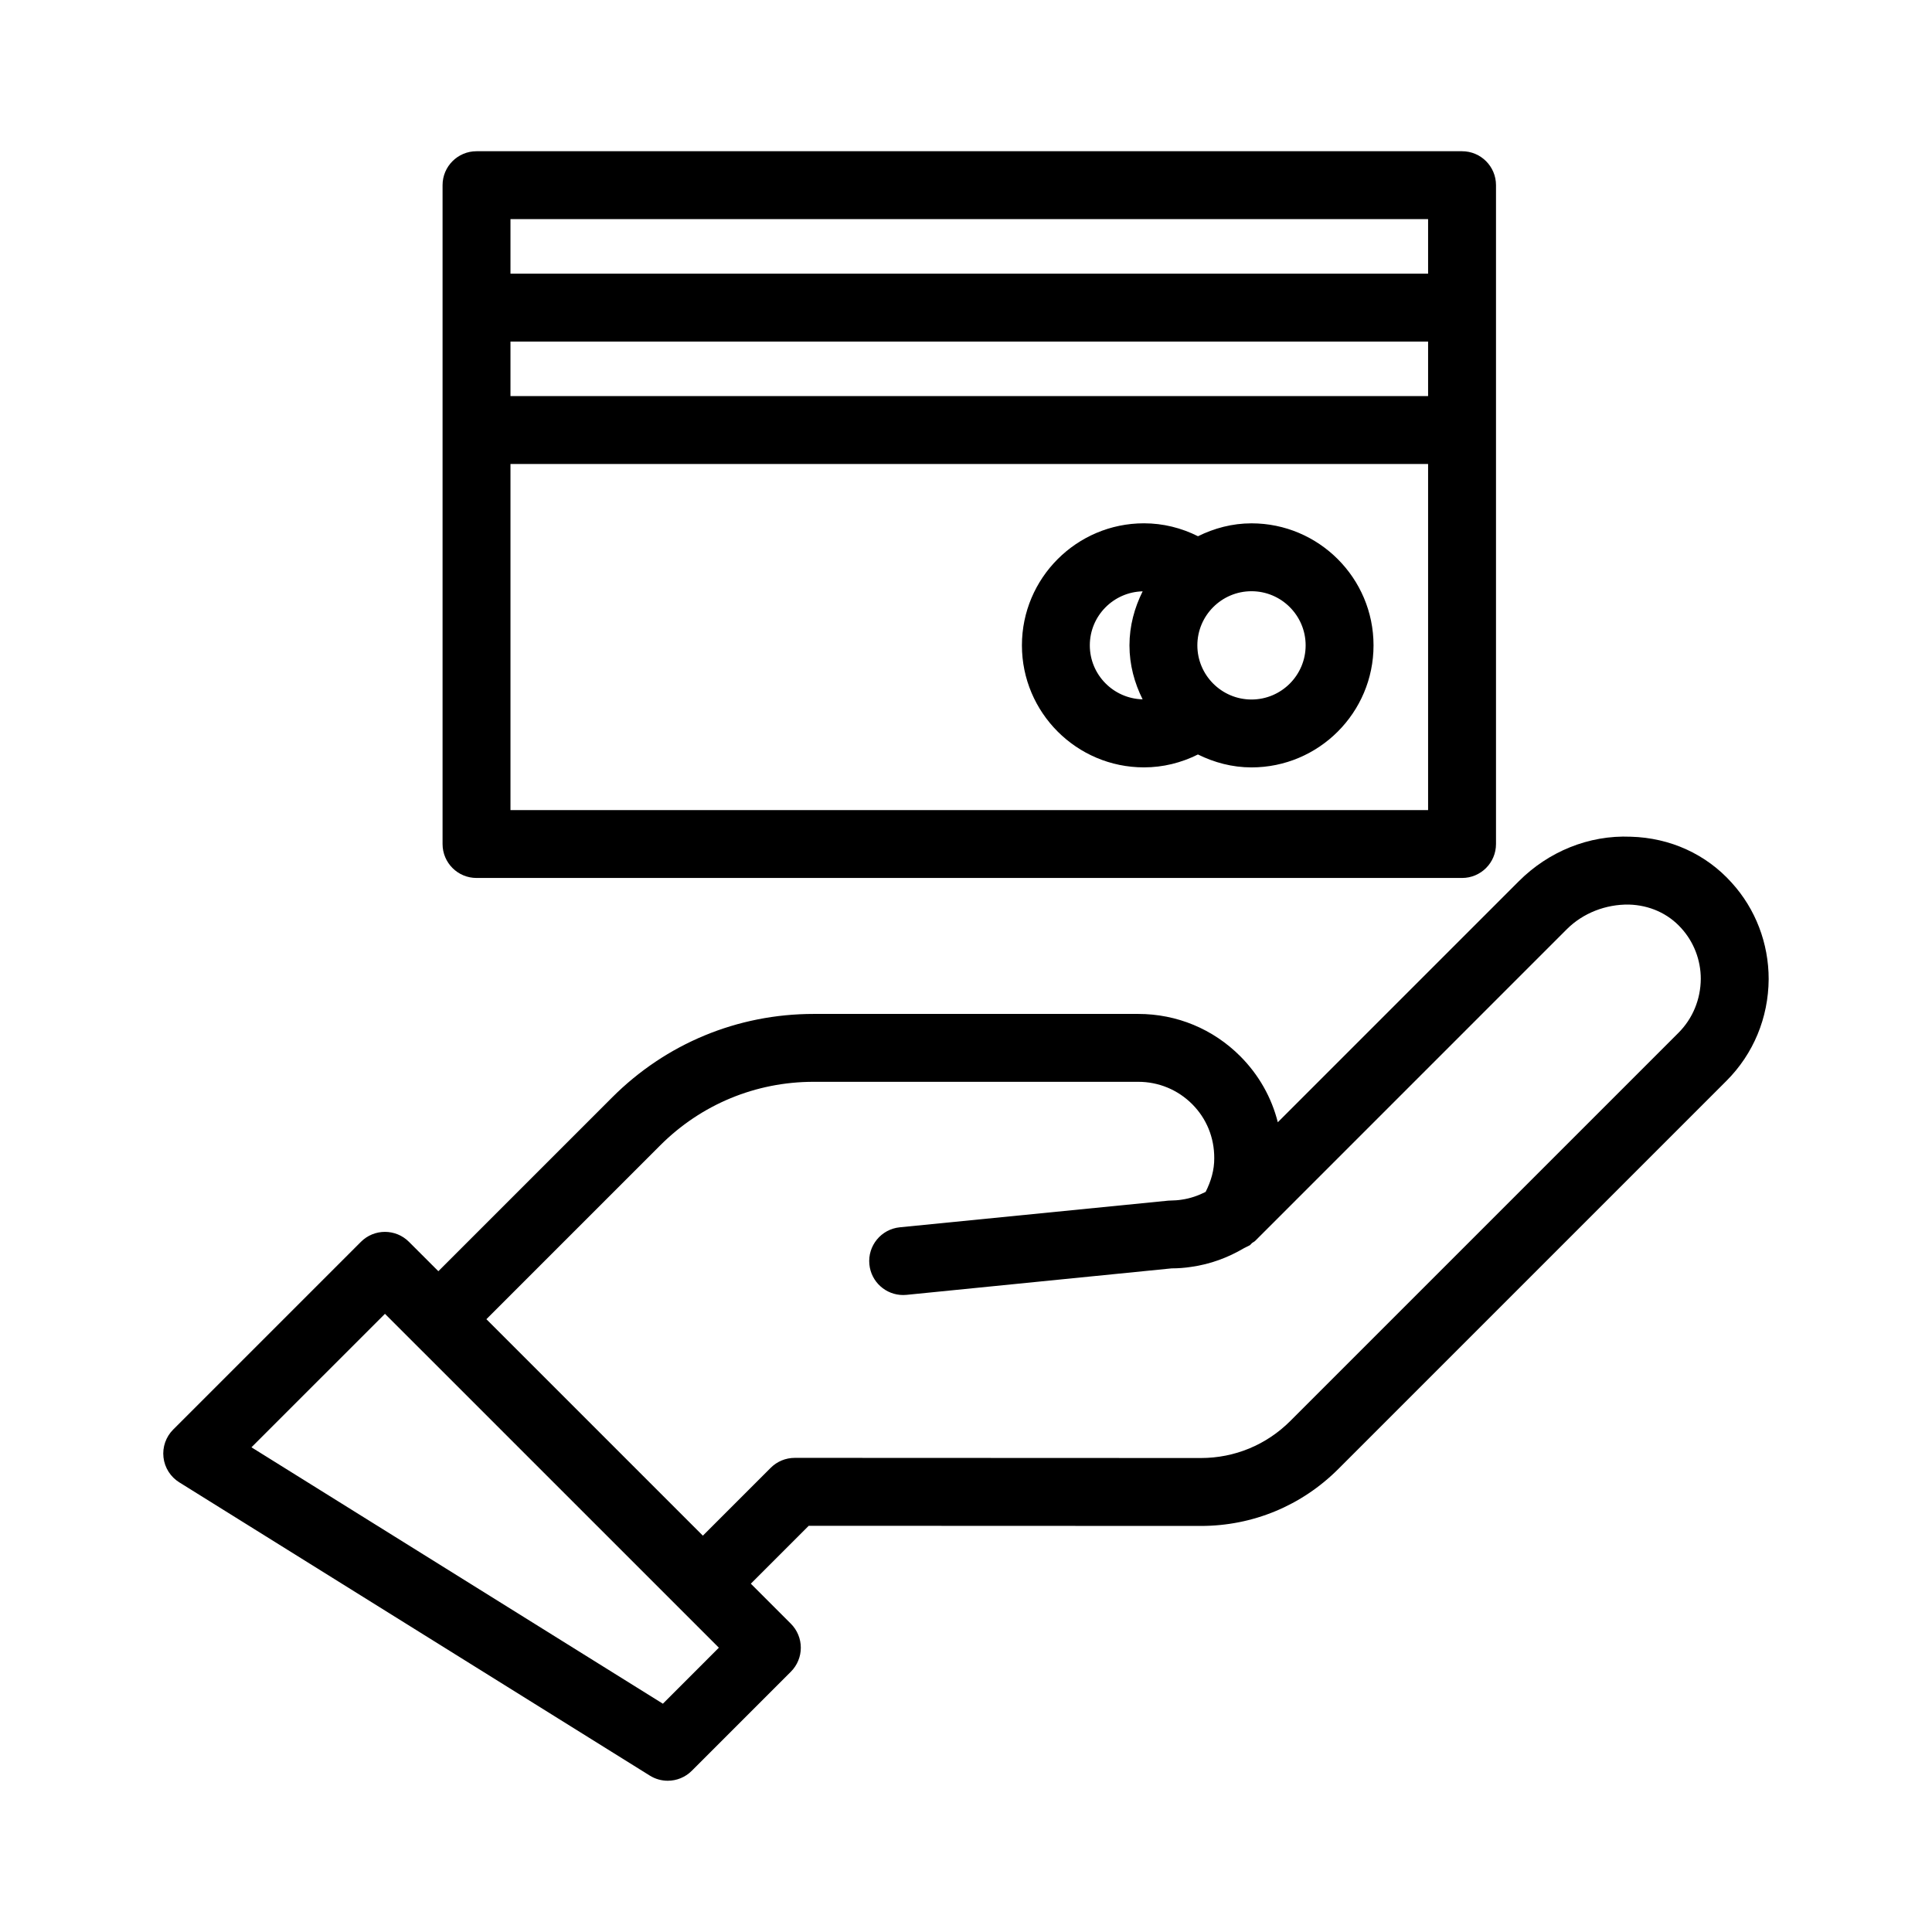
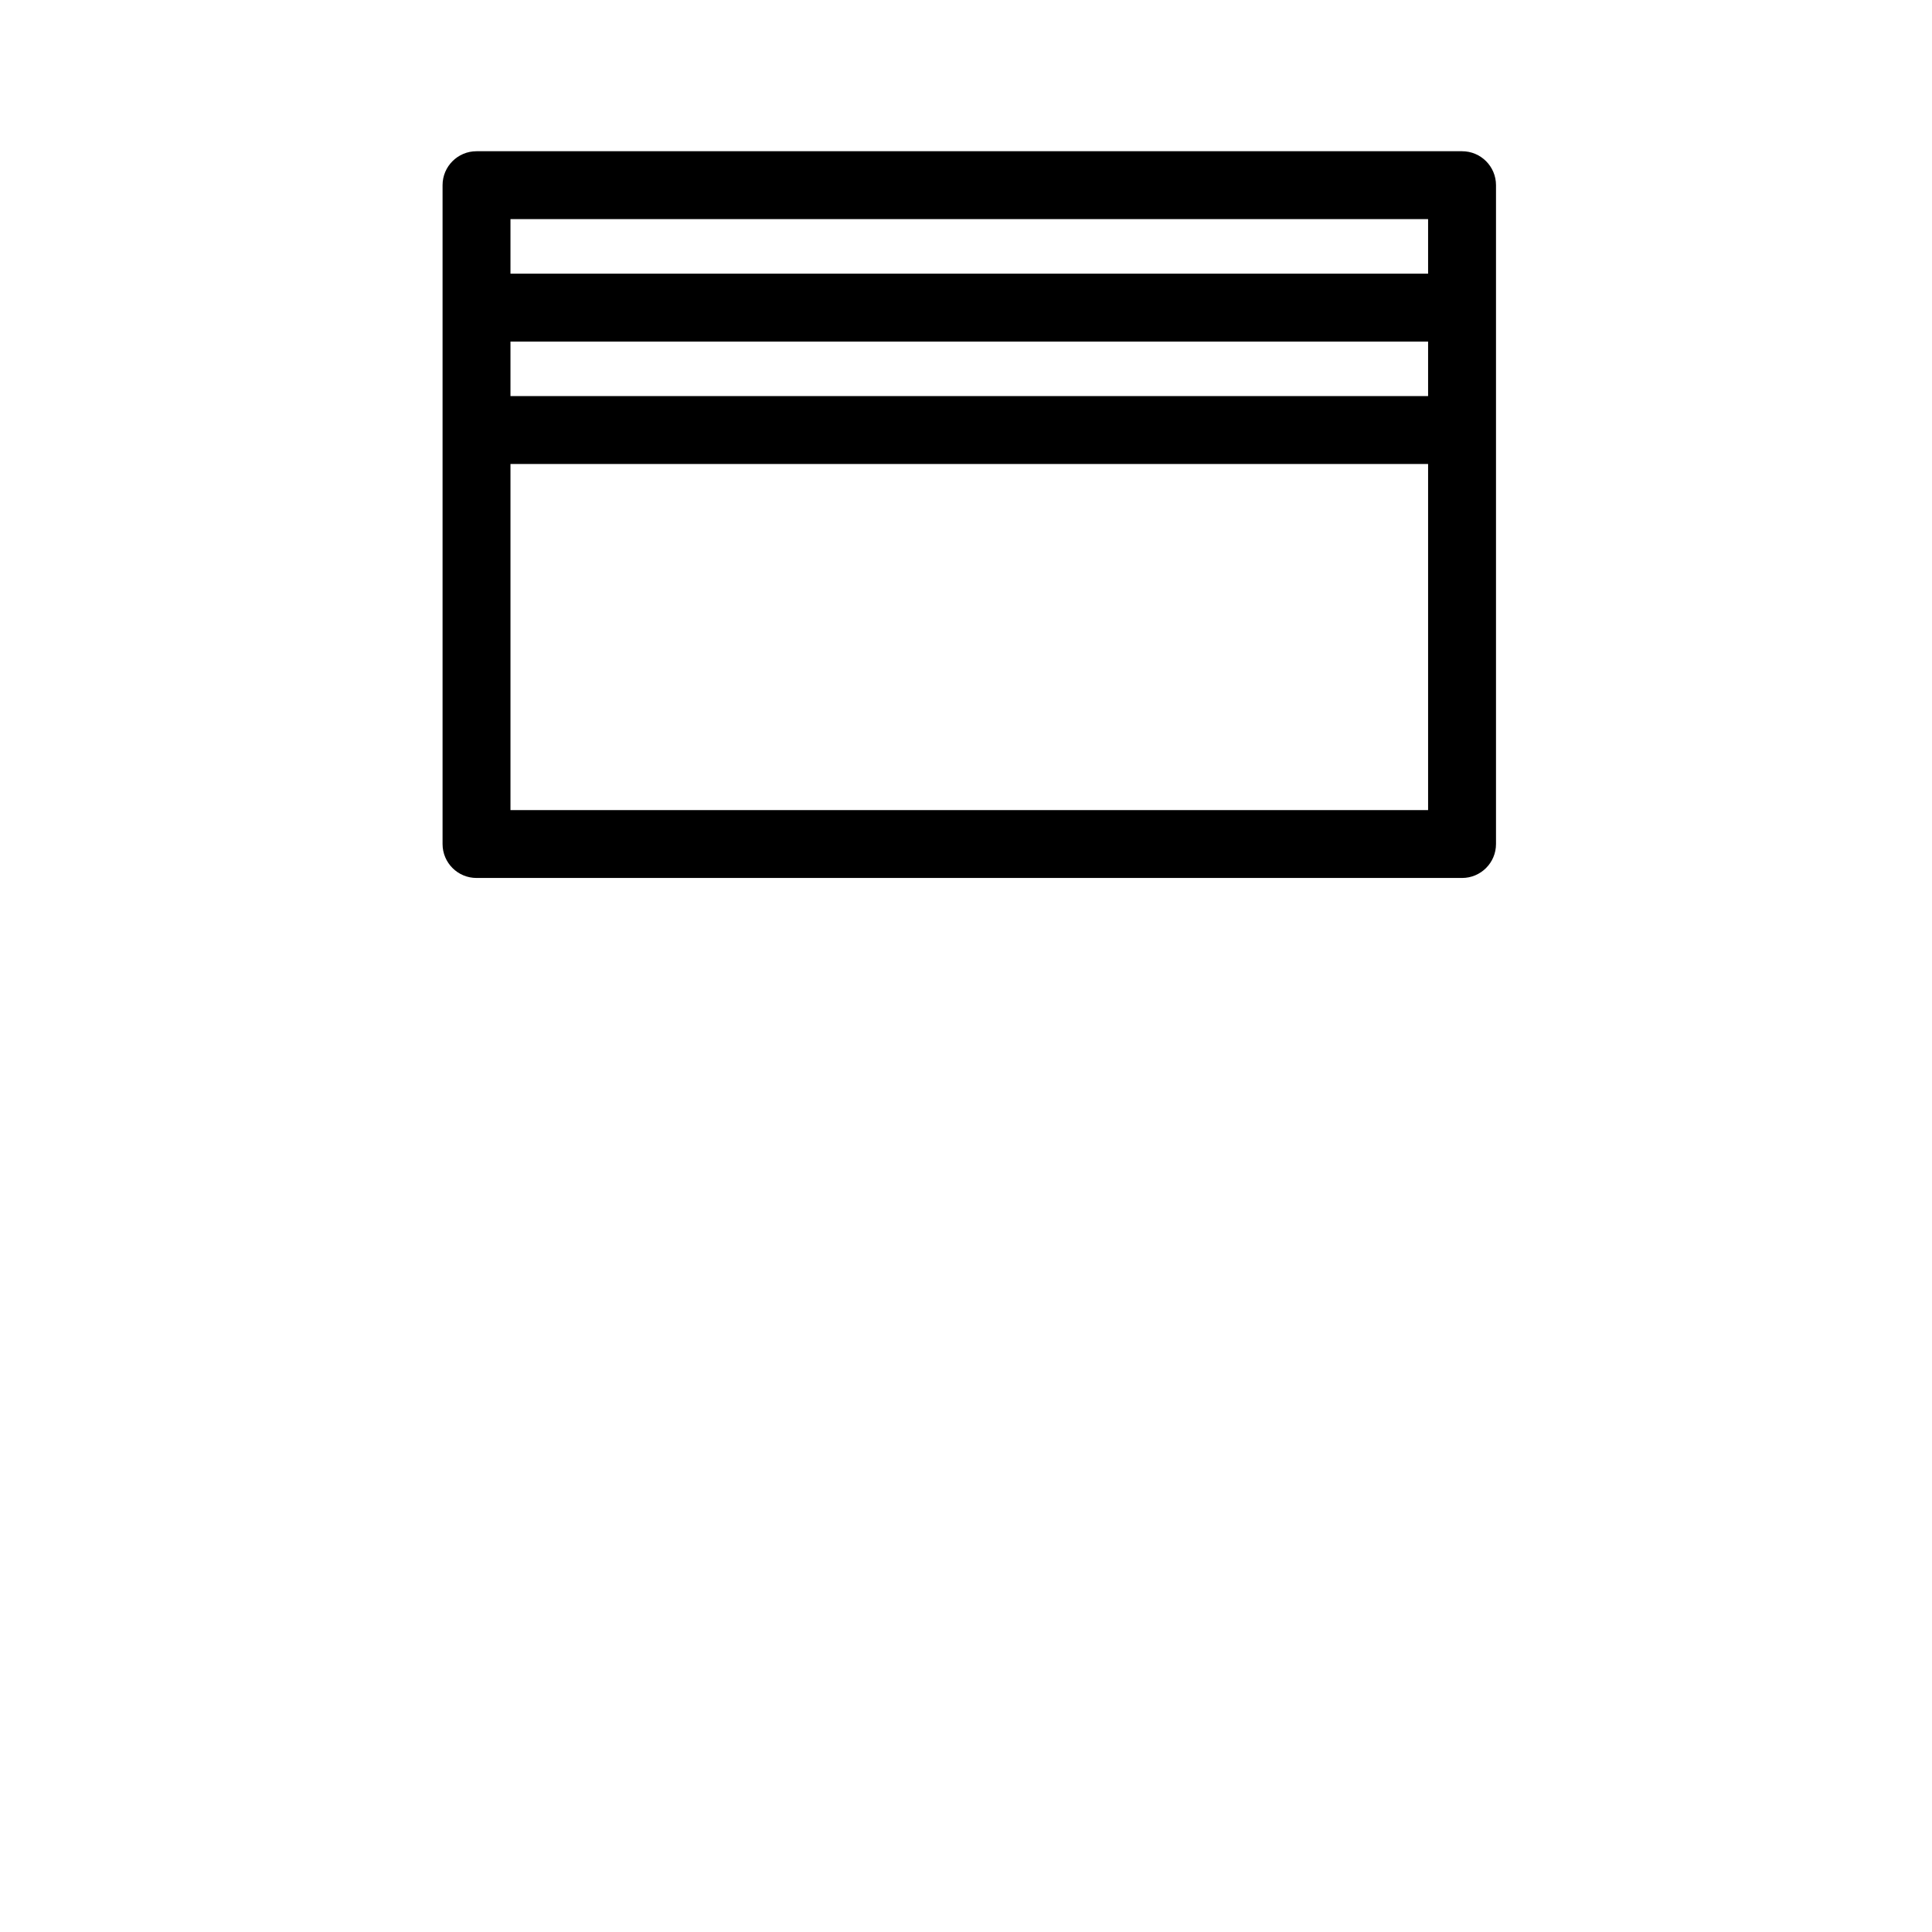
<svg xmlns="http://www.w3.org/2000/svg" fill="#000000" width="800px" height="800px" version="1.1" viewBox="144 144 512 512">
  <g>
-     <path d="m462.22 548.39h0.023c13.754 0 26.691-5.359 36.422-15.09l102.86-102.86c7.148-7.144 11.121-16.699 11.191-26.961 0-9.52-3.488-18.605-9.781-25.531-6.797-7.586-16.305-11.926-26.777-12.211-11.156-0.48-21.859 3.992-29.656 11.801l-63.871 63.871c-1.648-6.555-5.035-12.566-9.934-17.484-7.219-7.238-16.824-11.223-27.059-11.223h-86.008c-20.172 0-39.133 7.856-53.395 22.117l-46.066 46.066-7.793-7.789c-3.516-3.516-9.207-3.516-12.723 0l-49.75 49.746c-1.941 1.938-2.891 4.656-2.578 7.383 0.312 2.727 1.855 5.16 4.184 6.609l124.7 77.719c1.465 0.914 3.113 1.363 4.754 1.363 2.328 0 4.629-0.902 6.367-2.637l26.258-26.258c1.688-1.688 2.637-3.977 2.637-6.359 0-2.387-0.949-4.676-2.637-6.359l-10.609-10.609 15.344-15.344zm-142.55 47.109-109.03-67.949 35.379-35.375 88.488 88.484zm34.934-65.148c-2.387 0-4.676 0.949-6.359 2.637l-17.98 17.98-57.367-57.367 46.062-46.062c10.863-10.863 25.309-16.848 40.672-16.848h86.008c5.418 0 10.5 2.109 14.316 5.934 3.777 3.793 5.852 8.828 5.832 14.297 0.027 3.148-0.871 6.156-2.285 8.945-1.941 0.973-4.031 1.734-6.43 2.07-0.859 0.133-1.723 0.203-3.465 0.246l-71.148 7.062c-4.945 0.492-8.559 4.898-8.066 9.84 0.461 4.644 4.371 8.109 8.945 8.109 0.293 0 0.598-0.012 0.895-0.043l70.258-7.019c1.77 0 3.547-0.141 5.184-0.395 5.109-0.711 9.77-2.469 14.023-4.973 0.172-0.07 0.328-0.164 0.496-0.25 0.316-0.191 0.684-0.297 0.996-0.5 0.254-0.164 0.387-0.422 0.617-0.605 0.266-0.211 0.586-0.324 0.832-0.57l82.582-82.586c4.324-4.324 10.367-6.617 16.438-6.535 5.481 0.152 10.406 2.363 13.914 6.277 3.32 3.66 5.152 8.449 5.152 13.414-0.039 5.441-2.144 10.52-5.922 14.305l-102.86 102.86c-6.336 6.332-14.746 9.816-23.699 9.816h-0.012l-107.62-0.043z" />
    <path d="m531.46 376.67c4.969 0 8.996-4.027 8.996-8.996v-174.6c0-4.969-4.027-8.996-8.996-8.996h-261.18c-4.969 0-8.996 4.027-8.996 8.996v174.6c0 4.969 4.027 8.996 8.996 8.996zm-252.18-17.992v-91.719h243.18v91.719zm0-124.16h243.18v14.449h-243.18zm243.18-32.445v14.453h-243.18v-14.453z" />
-     <path d="m475.66 282.69c-5.109 0-9.879 1.297-14.18 3.418-4.41-2.207-9.246-3.426-14.32-3.426-17.832 0-32.34 14.508-32.34 32.34 0 17.832 14.508 32.34 32.34 32.34 5.066 0 9.898-1.215 14.305-3.418 4.305 2.125 9.082 3.426 14.195 3.426 17.832 0 32.34-14.508 32.34-32.34 0.004-17.832-14.508-32.34-32.34-32.34zm-42.848 32.332c0-7.793 6.254-14.125 14.004-14.312-2.164 4.336-3.496 9.156-3.496 14.32 0 5.16 1.324 9.973 3.484 14.301-7.742-0.191-13.992-6.519-13.992-14.309zm42.848 14.355c-7.91 0-14.348-6.438-14.348-14.348s6.438-14.348 14.348-14.348 14.348 6.438 14.348 14.348-6.434 14.348-14.348 14.348z" />
  </g>
</svg>